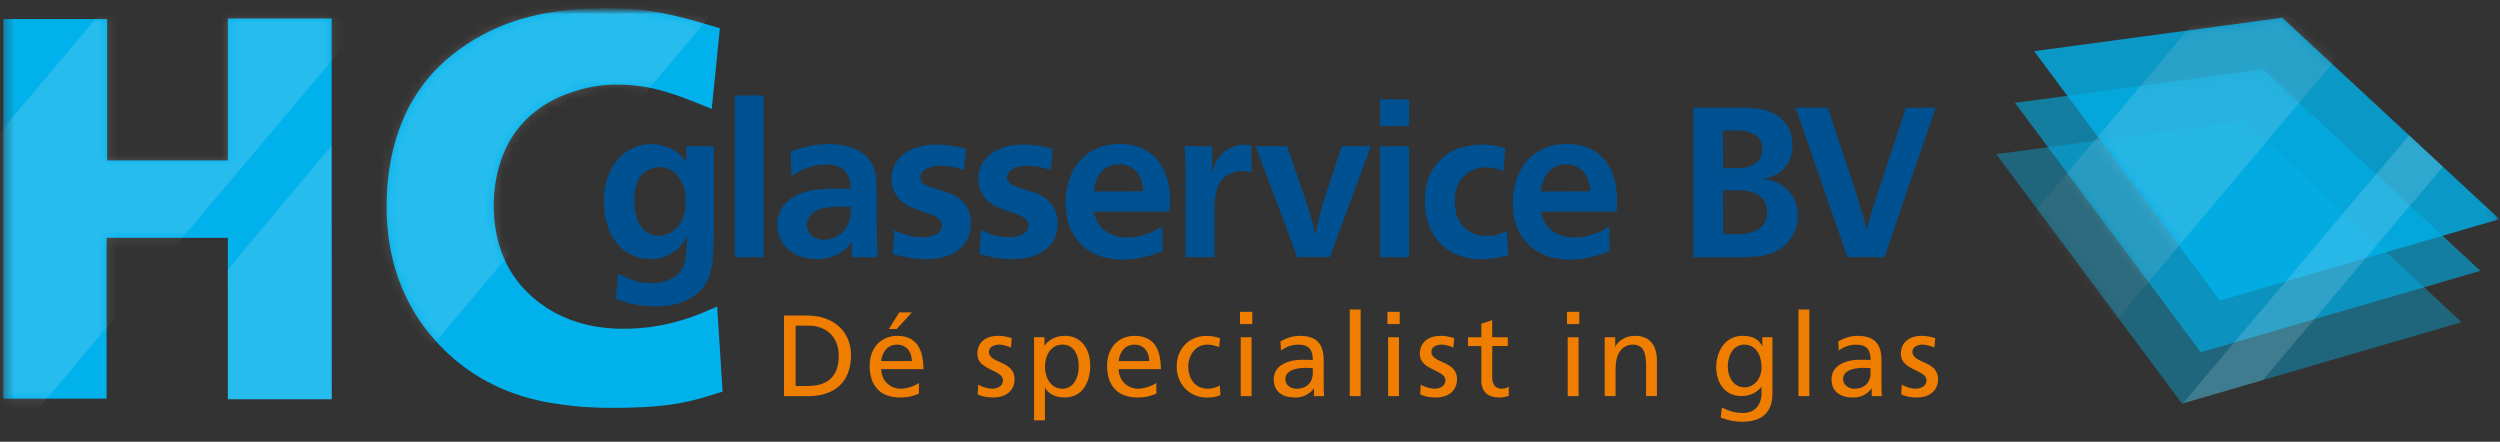
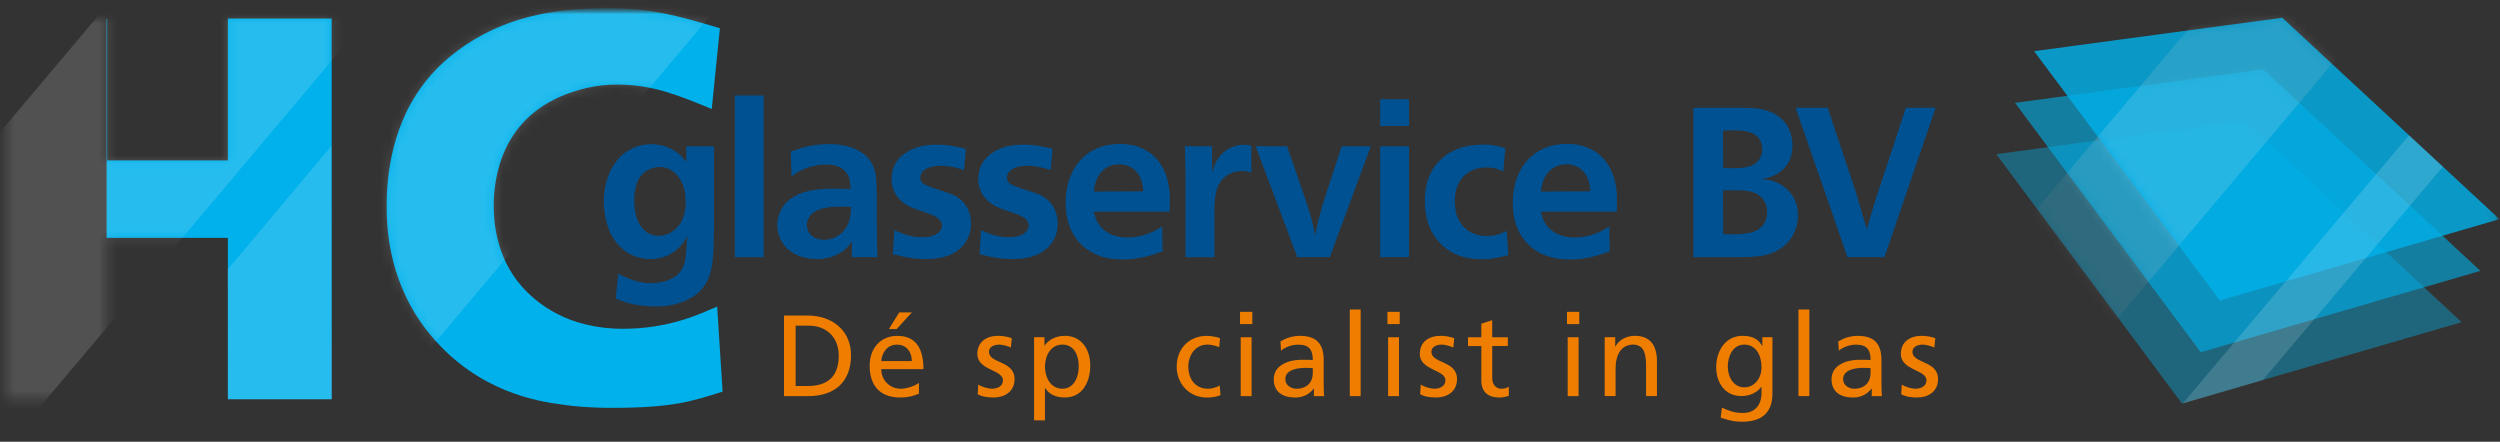
<svg xmlns="http://www.w3.org/2000/svg" width="266" height="47" viewBox="0 0 266 47" fill="none">
  <rect x="0" y="0" width="266" height="47" fill="#333333" stroke="none" />
  <mask id="mask0_140_550" style="mask-type:luminance" maskUnits="userSpaceOnUse" x="0" y="0" width="266" height="47">
    <path d="M265.946 0.877H0.35V46.216H265.946V0.877Z" fill="white" />
  </mask>
  <g mask="url(#mask0_140_550)">
    <path d="M83.418 33.574H85.959C88.514 33.574 90.548 35.145 90.548 37.789C90.548 40.665 88.798 42.149 85.959 42.149H83.418V33.574ZM84.652 41.069H85.949C88.07 41.069 89.242 40.05 89.242 37.837C89.242 35.835 87.872 34.654 86.098 34.654H84.656V41.069H84.652Z" fill="#EF7D00" />
    <path d="M97.772 41.89C97.328 42.049 96.822 42.294 95.786 42.294C93.553 42.294 92.531 40.944 92.531 38.904C92.531 37.05 93.703 35.735 95.477 35.735C97.574 35.735 98.254 37.257 98.254 39.273H93.765C93.765 40.513 94.739 41.362 95.838 41.362C96.604 41.362 97.491 40.968 97.775 40.737V41.89H97.772ZM97.02 38.414C97.02 37.454 96.451 36.67 95.453 36.67C94.32 36.67 93.848 37.602 93.761 38.414H97.016H97.02ZM95.675 33.242H97.02L95.404 35.01H94.579L95.678 33.242H95.675Z" fill="#EF7D00" />
    <path d="M104.087 40.917C104.545 41.21 105.197 41.359 105.529 41.359C106.06 41.359 106.715 41.138 106.715 40.461C106.715 39.318 103.99 39.419 103.99 37.661C103.99 36.36 104.964 35.731 106.212 35.731C106.756 35.731 107.2 35.842 107.654 35.977L107.554 36.985C107.294 36.826 106.604 36.667 106.334 36.667C105.741 36.667 105.224 36.912 105.224 37.43C105.224 38.707 107.949 38.338 107.949 40.34C107.949 41.68 106.874 42.294 105.755 42.294C105.162 42.294 104.559 42.232 104.028 41.949L104.091 40.917H104.087Z" fill="#EF7D00" />
    <path d="M110.022 35.88H111.131V36.764H111.155C111.464 36.298 112.178 35.731 113.29 35.731C115.117 35.731 116.004 37.219 116.004 38.901C116.004 40.582 115.204 42.291 113.304 42.291C112.195 42.291 111.564 41.859 111.207 41.283H111.183V44.721H110.025V35.876L110.022 35.88ZM113.044 36.667C111.786 36.667 111.183 37.858 111.183 39.025C111.183 40.068 111.727 41.359 113.034 41.359C114.34 41.359 114.798 39.971 114.774 38.987C114.798 37.858 114.306 36.664 113.048 36.664L113.044 36.667Z" fill="#EF7D00" />
-     <path d="M123.034 41.89C122.59 42.049 122.084 42.294 121.048 42.294C118.815 42.294 117.793 40.944 117.793 38.904C117.793 37.05 118.964 35.735 120.739 35.735C122.836 35.735 123.516 37.257 123.516 39.273H119.027C119.027 40.513 120.001 41.362 121.1 41.362C121.866 41.362 122.753 40.968 123.037 40.737V41.89H123.034ZM122.282 38.414C122.282 37.454 121.713 36.67 120.715 36.67C119.581 36.67 119.11 37.603 119.023 38.414H122.278H122.282Z" fill="#EF7D00" />
    <path d="M129.717 36.936C129.273 36.753 128.829 36.667 128.458 36.667C127.162 36.667 126.434 37.82 126.434 39.014C126.434 40.133 127.037 41.362 128.531 41.362C128.926 41.362 129.419 41.238 129.776 41.007L129.862 42.039C129.38 42.26 128.826 42.298 128.406 42.298C126.507 42.298 125.2 40.81 125.2 39.018C125.2 37.116 126.483 35.738 128.406 35.738C128.874 35.738 129.481 35.849 129.814 35.983L129.717 36.943V36.936Z" fill="#EF7D00" />
    <path d="M133.245 34.482H131.939V33.18H133.245V34.482ZM132.011 35.883H133.169V42.149H132.011V35.883Z" fill="#EF7D00" />
    <path d="M136.24 36.325C136.819 35.98 137.512 35.735 138.313 35.735C140.115 35.735 140.84 36.619 140.84 38.328V40.92C140.84 41.631 140.864 41.963 140.888 42.149H139.803V41.338H139.779C139.509 41.718 138.892 42.298 137.831 42.298C136.476 42.298 135.526 41.707 135.526 40.344C135.526 38.773 137.252 38.279 138.448 38.279C138.906 38.279 139.225 38.279 139.682 38.303C139.682 37.223 139.287 36.67 138.129 36.67C137.474 36.67 136.774 36.916 136.302 37.309L136.24 36.325ZM139.682 39.163C139.436 39.163 139.19 39.139 138.94 39.139C138.313 39.139 136.757 39.236 136.757 40.344C136.757 41.007 137.398 41.362 137.928 41.362C139.075 41.362 139.679 40.651 139.679 39.715V39.163H139.682Z" fill="#EF7D00" />
    <path d="M143.616 32.932H144.774V42.146H143.616V32.932Z" fill="#EF7D00" />
    <path d="M148.93 34.482H147.623V33.18H148.93V34.482ZM147.696 35.883H148.854V42.149H147.696V35.883Z" fill="#EF7D00" />
    <path d="M151.166 40.917C151.623 41.21 152.275 41.359 152.608 41.359C153.138 41.359 153.793 41.138 153.793 40.461C153.793 39.318 151.069 39.419 151.069 37.661C151.069 36.36 152.043 35.731 153.29 35.731C153.835 35.731 154.278 35.842 154.732 35.977L154.632 36.985C154.372 36.826 153.682 36.667 153.412 36.667C152.819 36.667 152.303 36.912 152.303 37.43C152.303 38.707 155.027 38.338 155.027 40.34C155.027 41.68 153.953 42.294 152.833 42.294C152.24 42.294 151.637 42.232 151.107 41.949L151.169 40.917H151.166Z" fill="#EF7D00" />
    <path d="M160.438 36.815H158.774V40.243C158.774 40.968 159.218 41.362 159.748 41.362C160.105 41.362 160.365 41.252 160.538 41.141V42.125C160.278 42.197 159.921 42.298 159.55 42.298C158.355 42.298 157.613 41.731 157.613 40.478V36.819H156.195V35.887H157.613V34.437L158.771 34.067V35.887H160.434V36.819L160.438 36.815Z" fill="#EF7D00" />
    <path d="M168.036 34.482H166.729V33.18H168.036V34.482ZM166.802 35.883H167.96V42.149H166.802V35.883Z" fill="#EF7D00" />
    <path d="M170.736 35.88H171.859V36.874H171.883C172.23 36.163 173.069 35.731 173.942 35.731C175.571 35.731 176.299 36.739 176.299 38.421V42.142H175.142V38.901C175.142 37.44 174.823 36.726 173.811 36.664C172.49 36.664 171.897 37.72 171.897 39.242V42.142H170.739V35.876L170.736 35.88Z" fill="#EF7D00" />
    <path d="M188.584 41.877C188.584 43.782 187.596 44.873 185.339 44.873C184.674 44.873 184.095 44.787 183.083 44.442L183.207 43.371C184.095 43.775 184.625 43.938 185.478 43.938C186.698 43.938 187.426 43.116 187.426 41.787V41.172H187.402C186.909 41.825 186.095 42.142 185.294 42.142C183.495 42.142 182.604 40.682 182.604 39.059C182.604 37.437 183.516 35.731 185.415 35.731C186.525 35.731 187.142 36.135 187.488 36.812H187.513V35.88H188.587V41.873L188.584 41.877ZM187.426 39.087C187.426 37.786 186.823 36.667 185.589 36.667C184.355 36.667 183.838 37.934 183.838 39.001C183.838 40.181 184.504 41.214 185.589 41.214C186.674 41.214 187.426 40.254 187.426 39.087Z" fill="#EF7D00" />
    <path d="M191.357 32.932H192.514V42.146H191.357V32.932Z" fill="#EF7D00" />
    <path d="M195.589 36.325C196.168 35.98 196.861 35.735 197.662 35.735C199.464 35.735 200.188 36.619 200.188 38.328V40.92C200.188 41.631 200.213 41.963 200.237 42.149H199.152V41.338H199.128C198.857 41.718 198.24 42.298 197.18 42.298C195.825 42.298 194.875 41.707 194.875 40.344C194.875 38.773 196.601 38.279 197.797 38.279C198.254 38.279 198.573 38.279 199.031 38.303C199.031 37.223 198.636 36.67 197.478 36.67C196.823 36.67 196.123 36.916 195.651 37.309L195.589 36.325ZM199.031 39.163C198.785 39.163 198.539 39.139 198.289 39.139C197.662 39.139 196.105 39.236 196.105 40.344C196.105 41.007 196.747 41.362 197.277 41.362C198.424 41.362 199.027 40.651 199.027 39.715V39.163H199.031Z" fill="#EF7D00" />
    <path d="M202.348 40.917C202.805 41.21 203.457 41.359 203.79 41.359C204.32 41.359 204.975 41.138 204.975 40.461C204.975 39.318 202.251 39.419 202.251 37.661C202.251 36.36 203.225 35.731 204.473 35.731C205.017 35.731 205.461 35.842 205.915 35.977L205.814 36.985C205.554 36.826 204.864 36.667 204.594 36.667C204.001 36.667 203.485 36.912 203.485 37.43C203.485 38.707 206.209 38.338 206.209 40.34C206.209 41.68 205.135 42.294 204.015 42.294C203.422 42.294 202.819 42.232 202.289 41.949L202.351 40.917H202.348Z" fill="#EF7D00" />
    <mask id="mask1_140_550" style="mask-type:luminance" maskUnits="userSpaceOnUse" x="0" y="0" width="266" height="47">
      <path d="M265.946 0.877H0.35V46.216H265.946V0.877Z" fill="white" />
    </mask>
    <g mask="url(#mask1_140_550)">
      <g opacity="0.4">
        <mask id="mask2_140_550" style="mask-type:luminance" maskUnits="userSpaceOnUse" x="211" y="7" width="54" height="41">
          <path d="M264.972 7.025H211.738V47.814H264.972V7.025Z" fill="white" />
        </mask>
        <g mask="url(#mask2_140_550)">
          <path d="M212.403 16.402L232.164 42.936L261.918 34.278L238.806 12.842L212.403 16.402Z" fill="#00B1EB" />
          <mask id="mask3_140_550" style="mask-type:luminance" maskUnits="userSpaceOnUse" x="212" y="12" width="50" height="31">
            <path d="M212.403 16.402L232.164 42.936L261.918 34.278L238.806 12.842L212.403 16.402Z" fill="white" />
          </mask>
          <g mask="url(#mask3_140_550)">
            <g opacity="0.15">
              <mask id="mask4_140_550" style="mask-type:luminance" maskUnits="userSpaceOnUse" x="207" y="-13" width="51" height="55">
                <path d="M257.094 -12.149H207.759V41.179H257.094V-12.149Z" fill="white" />
              </mask>
              <g mask="url(#mask4_140_550)">
                <path d="M242.908 -8.848L209.998 30.215L220.797 39.24L253.707 0.177L242.908 -8.848Z" fill="white" />
              </g>
            </g>
          </g>
        </g>
      </g>
      <g opacity="0.6">
        <mask id="mask5_140_550" style="mask-type:luminance" maskUnits="userSpaceOnUse" x="213" y="1" width="54" height="42">
          <path d="M266.965 1.567H213.731V42.356H266.965V1.567Z" fill="white" />
        </mask>
        <g mask="url(#mask5_140_550)">
          <path d="M214.397 10.944L234.157 37.478L263.912 28.82L240.799 7.384L214.397 10.944Z" fill="#00B1EB" />
          <mask id="mask6_140_550" style="mask-type:luminance" maskUnits="userSpaceOnUse" x="214" y="7" width="50" height="31">
            <path d="M214.397 10.944L234.157 37.478L263.912 28.82L240.799 7.388L214.397 10.944Z" fill="white" />
          </mask>
          <g mask="url(#mask6_140_550)">
            <g opacity="0.15">
              <mask id="mask7_140_550" style="mask-type:luminance" maskUnits="userSpaceOnUse" x="207" y="-13" width="51" height="55">
                <path d="M257.093 -12.149H207.759V41.179H257.093V-12.149Z" fill="white" />
              </mask>
              <g mask="url(#mask7_140_550)">
                <path d="M242.908 -8.848L209.998 30.215L220.797 39.24L253.707 0.177L242.908 -8.848Z" fill="white" />
              </g>
            </g>
          </g>
        </g>
      </g>
      <g opacity="0.8">
        <mask id="mask8_140_550" style="mask-type:luminance" maskUnits="userSpaceOnUse" x="215" y="-4" width="54" height="41">
          <path d="M269 -3.932H215.766V36.857H269V-3.932Z" fill="white" />
        </mask>
        <g mask="url(#mask8_140_550)">
          <path d="M216.431 5.444L236.192 31.978L265.946 23.32L242.833 1.885L216.431 5.444Z" fill="#00B1EB" />
          <mask id="mask9_140_550" style="mask-type:luminance" maskUnits="userSpaceOnUse" x="216" y="1" width="50" height="31">
            <path d="M216.431 5.444L236.192 31.978L265.946 23.32L242.833 1.885L216.431 5.444Z" fill="white" />
          </mask>
          <g mask="url(#mask9_140_550)">
            <g opacity="0.15">
              <mask id="mask10_140_550" style="mask-type:luminance" maskUnits="userSpaceOnUse" x="207" y="-13" width="51" height="55">
                <path d="M257.094 -12.149H207.759V41.179H257.094V-12.149Z" fill="white" />
              </mask>
              <g mask="url(#mask10_140_550)">
                <path d="M242.908 -8.848L209.998 30.215L220.797 39.24L253.707 0.177L242.908 -8.848Z" fill="white" />
              </g>
            </g>
          </g>
        </g>
      </g>
      <g opacity="0.15">
        <mask id="mask11_140_550" style="mask-type:luminance" maskUnits="userSpaceOnUse" x="230" y="11" width="34" height="38">
          <path d="M263.471 11.079H230.005V48.035H263.471V11.079Z" fill="white" />
        </mask>
        <g mask="url(#mask11_140_550)">
          <path d="M256.321 14.393L232.244 42.936L240.771 40.437L259.918 17.741L256.321 14.393Z" fill="white" />
        </g>
      </g>
    </g>
    <path d="M73.027 15.563H75.966V24.415C75.942 27.049 75.852 28.537 75.356 29.662C75.016 30.428 74.566 30.901 74.337 31.102C73.591 31.778 72.167 32.61 69.768 32.61C68.728 32.61 67.553 32.476 66.579 32.161C66.219 32.047 65.855 31.913 65.515 31.778L65.786 29.12C66.08 29.279 66.375 29.458 67.006 29.683C67.775 29.976 68.475 30.131 69.311 30.131C69.741 30.131 72.319 30.087 72.86 27.901C72.995 27.314 73.085 25.695 73.13 25.108C72.995 25.378 72.836 25.626 72.656 25.875C71.82 26.98 70.576 27.563 69.196 27.563C66.618 27.563 65.397 25.671 65.013 24.929C64.742 24.387 64.243 23.082 64.243 21.415C64.243 19.637 64.853 17.7 66.188 16.505C67.047 15.763 68.156 15.335 69.287 15.335C69.761 15.335 71.051 15.425 72.156 16.305C72.427 16.529 72.607 16.709 73.016 17.227V15.559L73.027 15.563ZM69.023 18.042C68.163 18.47 67.484 19.371 67.484 21.328C67.484 24.007 68.773 25.088 70.084 25.088C70.354 25.088 70.874 25.043 71.439 24.704C72.954 23.783 72.954 21.912 72.954 21.463C72.954 20.786 72.864 20.382 72.794 20.089C72.479 18.849 71.55 17.769 70.17 17.769C69.945 17.769 69.515 17.814 69.016 18.038L69.023 18.042Z" fill="#005192" />
    <path d="M81.255 10.16V27.366H78.181V10.16H81.255Z" fill="#005192" />
    <path d="M90.638 27.363V25.63C90.479 25.923 90.413 26.013 90.299 26.148C89.824 26.71 88.739 27.566 86.885 27.566C86.385 27.566 84.285 27.477 83.245 25.809C83.065 25.54 82.701 24.863 82.701 23.942C82.701 23.02 83.106 22.298 83.29 22.005C84.465 20.292 86.885 20.068 88.739 20.068C89.328 20.068 89.914 20.092 90.503 20.113C90.503 20.113 90.479 19.281 90.323 18.853C90.073 18.2 89.418 17.503 87.904 17.503C86.389 17.503 85.235 18.111 84.829 18.335C84.649 18.449 84.534 18.515 84.219 18.784L84.129 16.125C85.644 15.608 86.593 15.338 88.198 15.338C88.493 15.338 89.193 15.338 89.963 15.518C91.952 15.967 92.722 17.096 92.992 17.903C93.242 18.601 93.262 19.298 93.287 20.717V23.51C93.287 24.66 93.307 25.806 93.356 26.955C93.356 27.09 93.38 27.225 93.38 27.359H90.645L90.638 27.363ZM86.68 22.523C86.32 22.747 86.136 23.04 86.046 23.199C85.976 23.313 85.841 23.582 85.841 23.942C85.841 24.145 85.91 24.39 86.001 24.594C86.406 25.471 87.425 25.516 87.696 25.516C88.101 25.516 89.165 25.381 89.89 24.411C90.455 23.669 90.5 22.923 90.569 22.022C89.415 21.977 87.72 21.887 86.68 22.519V22.523Z" fill="#005192" />
    <path d="M102.58 18.086C101.675 17.817 101.02 17.638 100.094 17.638C99.349 17.638 98.85 17.796 98.555 17.952C98.035 18.221 97.921 18.649 97.921 18.898C97.921 19.44 98.351 19.64 98.801 19.82C99.661 20.178 100.587 20.361 101.446 20.741C102.666 21.328 103.321 22.454 103.321 23.803C103.321 24.3 103.231 25.516 102.122 26.462C101.127 27.339 99.838 27.566 98.528 27.566C97.554 27.566 96.808 27.497 94.999 27.049L95.158 24.48C95.609 24.684 96.718 25.247 98.143 25.247C99.567 25.247 100.223 24.639 100.223 23.986C100.198 23.468 99.817 23.175 99.408 22.975C98.593 22.592 97.734 22.412 96.944 22.053C96.333 21.784 94.864 20.973 94.864 19.012C94.864 18.718 94.909 18.021 95.314 17.323C95.879 16.422 97.19 15.387 99.654 15.387C100.784 15.387 101.668 15.566 102.774 15.835L102.569 18.086H102.58Z" fill="#005192" />
    <path d="M111.803 18.086C110.899 17.817 110.243 17.638 109.318 17.638C108.573 17.638 108.074 17.796 107.779 17.952C107.259 18.221 107.145 18.649 107.145 18.898C107.145 19.44 107.574 19.64 108.025 19.82C108.885 20.178 109.81 20.361 110.67 20.741C111.89 21.328 112.545 22.454 112.545 23.803C112.545 24.3 112.455 25.516 111.346 26.462C110.351 27.339 109.061 27.566 107.751 27.566C106.781 27.566 106.032 27.497 104.223 27.049L104.382 24.48C104.833 24.684 105.942 25.247 107.366 25.247C108.791 25.247 109.446 24.639 109.446 23.986C109.422 23.468 109.041 23.175 108.632 22.975C107.817 22.592 106.957 22.412 106.167 22.053C105.557 21.784 104.087 20.973 104.087 19.012C104.087 18.718 104.132 18.021 104.538 17.323C105.103 16.422 106.413 15.387 108.878 15.387C110.008 15.387 110.892 15.566 111.997 15.835L111.793 18.086H111.803Z" fill="#005192" />
    <path d="M116.372 22.523C116.531 23.175 116.666 23.489 116.847 23.762C117.252 24.415 118.157 25.271 119.966 25.271C121.346 25.271 122.431 24.774 122.885 24.549C123.134 24.415 123.384 24.256 123.654 24.101L123.699 26.735C123.02 26.983 121.46 27.611 119.47 27.611C118.77 27.611 116.691 27.587 115.107 26.079C114.337 25.337 113.387 24.007 113.387 21.573C113.387 20.987 113.432 19.323 114.382 17.79C114.971 16.868 116.347 15.315 119.131 15.315C119.606 15.315 120.916 15.335 122.115 16.102C124.219 17.431 124.42 20.02 124.465 20.672C124.49 21.28 124.465 21.888 124.441 22.519H116.368L116.372 22.523ZM121.64 20.362C121.62 19.958 121.595 19.664 121.46 19.281C121.145 18.176 120.24 17.479 119.086 17.479C118.611 17.479 118.136 17.593 117.751 17.838C116.531 18.56 116.417 20.044 116.372 20.382L121.64 20.358V20.362Z" fill="#005192" />
    <path d="M133.148 18.356C132.878 18.287 132.698 18.197 132.153 18.197C131.658 18.197 130.389 18.311 129.689 19.637C129.259 20.448 129.19 21.394 129.214 23.241V27.363H126.14V18.625C126.119 17.61 126.119 16.575 126.07 15.563H128.964V18.377C129.1 17.859 129.19 17.634 129.304 17.386C130.14 15.698 131.609 15.404 132.313 15.404C132.517 15.404 132.743 15.428 133.148 15.494V18.353V18.356Z" fill="#005192" />
    <path d="M138.777 20.855C139.547 23.175 139.682 23.648 139.932 25.043C140.046 24.411 140.181 23.804 140.337 23.196C140.542 22.385 140.788 21.598 141.037 20.807L142.757 15.56H145.855L141.491 27.36H138.032L133.599 15.56H136.944L138.774 20.852L138.777 20.855Z" fill="#005192" />
    <path d="M149.925 10.564V13.402H146.85V10.564H149.925ZM149.925 15.563V27.363H146.85V15.563H149.925Z" fill="#005192" />
    <path d="M159.942 18.221C159.537 18.042 159.107 17.817 158.157 17.817C157.907 17.817 157.342 17.817 156.712 18.086C155.897 18.425 154.791 19.326 154.791 21.418C154.791 22.16 154.927 22.747 155.041 23.016C155.311 23.759 156.15 25.112 158.206 25.112C159.065 25.112 159.54 24.932 160.31 24.57L160.49 27.138C159.471 27.408 158.705 27.587 157.641 27.587C156.691 27.587 155.675 27.408 154.836 27.024C153.547 26.438 151.602 24.863 151.602 21.394C151.602 19.343 152.237 18.242 152.777 17.544C153.138 17.096 153.592 16.668 154.067 16.35C154.701 15.946 155.921 15.383 157.776 15.383C158.951 15.383 159.696 15.632 160.171 15.767L159.946 18.221H159.942Z" fill="#005192" />
    <path d="M163.946 22.523C164.105 23.175 164.24 23.489 164.421 23.762C164.826 24.415 165.731 25.271 167.54 25.271C168.92 25.271 170.005 24.774 170.459 24.549C170.708 24.415 170.958 24.256 171.228 24.101L171.273 26.735C170.594 26.983 169.034 27.611 167.044 27.611C166.344 27.611 164.265 27.587 162.68 26.079C161.911 25.337 160.961 24.007 160.961 21.573C160.961 20.987 161.006 19.323 161.956 17.79C162.545 16.868 163.921 15.315 166.705 15.315C167.18 15.315 168.49 15.335 169.689 16.102C171.793 17.431 171.994 20.02 172.039 20.672C172.064 21.28 172.039 21.888 172.015 22.519H163.942L163.946 22.523ZM169.214 20.362C169.193 19.958 169.169 19.664 169.034 19.281C168.719 18.176 167.814 17.479 166.66 17.479C166.185 17.479 165.71 17.593 165.325 17.838C164.105 18.56 163.991 20.044 163.946 20.382L169.214 20.358V20.362Z" fill="#005192" />
    <path d="M185.041 11.465C186.781 11.465 188.59 11.51 189.835 12.95C190.195 13.378 190.715 14.144 190.715 15.473C190.715 16.081 190.646 17.524 189.176 18.446C188.996 18.56 188.611 18.784 188.067 18.919C187.932 18.964 187.707 19.009 187.367 19.053C187.727 19.078 188.181 19.122 188.521 19.212C189.357 19.461 191.301 20.383 191.301 22.927C191.301 23.624 191.121 25.247 189.561 26.372C188.272 27.294 186.781 27.339 185.266 27.363H180.178V11.465H185.038H185.041ZM183.346 17.883C184.93 17.928 185.856 17.904 186.535 17.545C187.395 17.096 187.506 16.24 187.506 15.877C187.506 15.429 187.37 15.111 187.301 14.976C186.802 13.986 185.582 13.872 184.611 13.872C184.181 13.872 183.752 13.892 183.322 13.892L183.346 17.88V17.883ZM183.346 24.909C184.521 24.933 186.49 25.088 187.44 24.121C187.824 23.738 188.029 23.155 188.029 22.568C188.029 21.981 187.824 21.577 187.734 21.418C187.145 20.383 185.904 20.248 184.84 20.248H183.325L183.35 24.909H183.346Z" fill="#005192" />
    <path d="M197.364 20.134C197.793 21.553 198.223 22.972 198.629 24.391C198.923 23.355 199.239 22.295 199.554 21.259L202.788 11.462H205.953L200.504 27.36H196.57L191.051 11.462H194.466L197.36 20.131L197.364 20.134Z" fill="#005192" />
-     <path d="M24.243 1.971V17.068H11.4V2.03H0.35V42.418H11.342V25.305H24.243V42.477H35.29V1.971H24.243Z" fill="#00B1EB" />
+     <path d="M24.243 1.971V17.068H11.4V2.03H0.35H11.342V25.305H24.243V42.477H35.29V1.971H24.243Z" fill="#00B1EB" />
    <mask id="mask12_140_550" style="mask-type:luminance" maskUnits="userSpaceOnUse" x="0" y="1" width="36" height="42">
      <path d="M24.243 1.971V17.068H11.4V2.03H0.35V42.418H11.342V25.305H24.243V42.477H35.29V1.971H24.243Z" fill="white" />
    </mask>
    <g mask="url(#mask12_140_550)">
      <g opacity="0.15">
        <mask id="mask13_140_550" style="mask-type:luminance" maskUnits="userSpaceOnUse" x="-24" y="-22" width="72" height="78">
          <path d="M47.096 -21H-24V55.999H47.096V-21Z" fill="white" />
        </mask>
        <g mask="url(#mask13_140_550)">
          <path d="M26.767 -17.699L-21.76 39.9L-4.817 54.06L43.71 -3.539L26.767 -17.699Z" fill="white" />
        </g>
      </g>
    </g>
    <mask id="mask14_140_550" style="mask-type:luminance" maskUnits="userSpaceOnUse" x="0" y="0" width="266" height="47">
      <path d="M265.946 0.877H0.35V46.216H265.946V0.877Z" fill="white" />
    </mask>
    <g mask="url(#mask14_140_550)">
      <g opacity="0.15">
        <mask id="mask15_140_550" style="mask-type:luminance" maskUnits="userSpaceOnUse" x="15" y="12" width="38" height="38">
          <path d="M52.014 12.218H15.141V49.851H52.014V12.218Z" fill="white" />
        </mask>
        <g mask="url(#mask15_140_550)">
          <path d="M35.266 15.518L24.236 28.664L24.253 42.491H35.307V42.197L35.266 15.518Z" fill="white" />
        </g>
      </g>
      <path d="M75.727 11.593C72.198 10.153 69.481 9 65.661 9C64.794 9 63.117 9.059 61.033 9.749C53.283 12.228 52.531 19.026 52.531 21.905C52.531 23.345 52.704 27.263 55.48 30.432C57.099 32.276 60.399 34.982 66.299 34.982C71.273 34.982 74.514 33.37 76.306 32.621L76.884 41.666C73.644 42.702 71.505 43.395 65.2 43.395C62.538 43.395 60.978 43.223 59.82 43.05C57.217 42.705 50.912 41.725 45.879 35.731C41.366 30.373 41.137 24.38 41.137 21.905C41.137 19.889 41.311 14.013 44.898 9.173C45.477 8.365 46.69 6.867 48.714 5.368C53.46 1.854 58.78 0.874 64.507 0.874C69.307 0.874 71.969 1.623 76.597 3.004L75.73 11.589L75.727 11.593Z" fill="#00B1EB" />
    </g>
    <mask id="mask16_140_550" style="mask-type:luminance" maskUnits="userSpaceOnUse" x="41" y="0" width="36" height="44">
      <path d="M64.503 0.877C58.777 0.877 53.453 1.857 48.711 5.372C46.687 6.87 45.47 8.368 44.895 9.173C41.307 14.013 41.134 19.889 41.134 21.905C41.134 24.384 41.366 30.373 45.879 35.731C50.912 41.725 57.217 42.702 59.82 43.047C60.978 43.219 62.538 43.392 65.2 43.392C71.505 43.392 73.647 42.702 76.885 41.662L76.306 32.617C74.514 33.367 71.273 34.979 66.299 34.979C60.399 34.979 57.099 32.272 55.48 30.429C52.704 27.259 52.531 23.341 52.531 21.901C52.531 19.022 53.283 12.221 61.033 9.746C63.117 9.055 64.794 8.997 65.661 8.997C69.477 8.997 72.198 10.15 75.727 11.589L76.593 3.004C71.966 1.619 69.304 0.874 64.503 0.874V0.877Z" fill="white" />
    </mask>
    <g mask="url(#mask16_140_550)">
      <g opacity="0.15">
        <mask id="mask17_140_550" style="mask-type:luminance" maskUnits="userSpaceOnUse" x="25" y="-17" width="55" height="58">
          <path d="M79.349 -16.091H25.408V40.603H79.349V-16.091Z" fill="white" />
        </mask>
        <g mask="url(#mask17_140_550)">
          <path d="M59.186 -12.793L27.646 24.645L44.419 38.663L75.96 1.225L59.186 -12.793Z" fill="white" />
        </g>
      </g>
    </g>
  </g>
</svg>